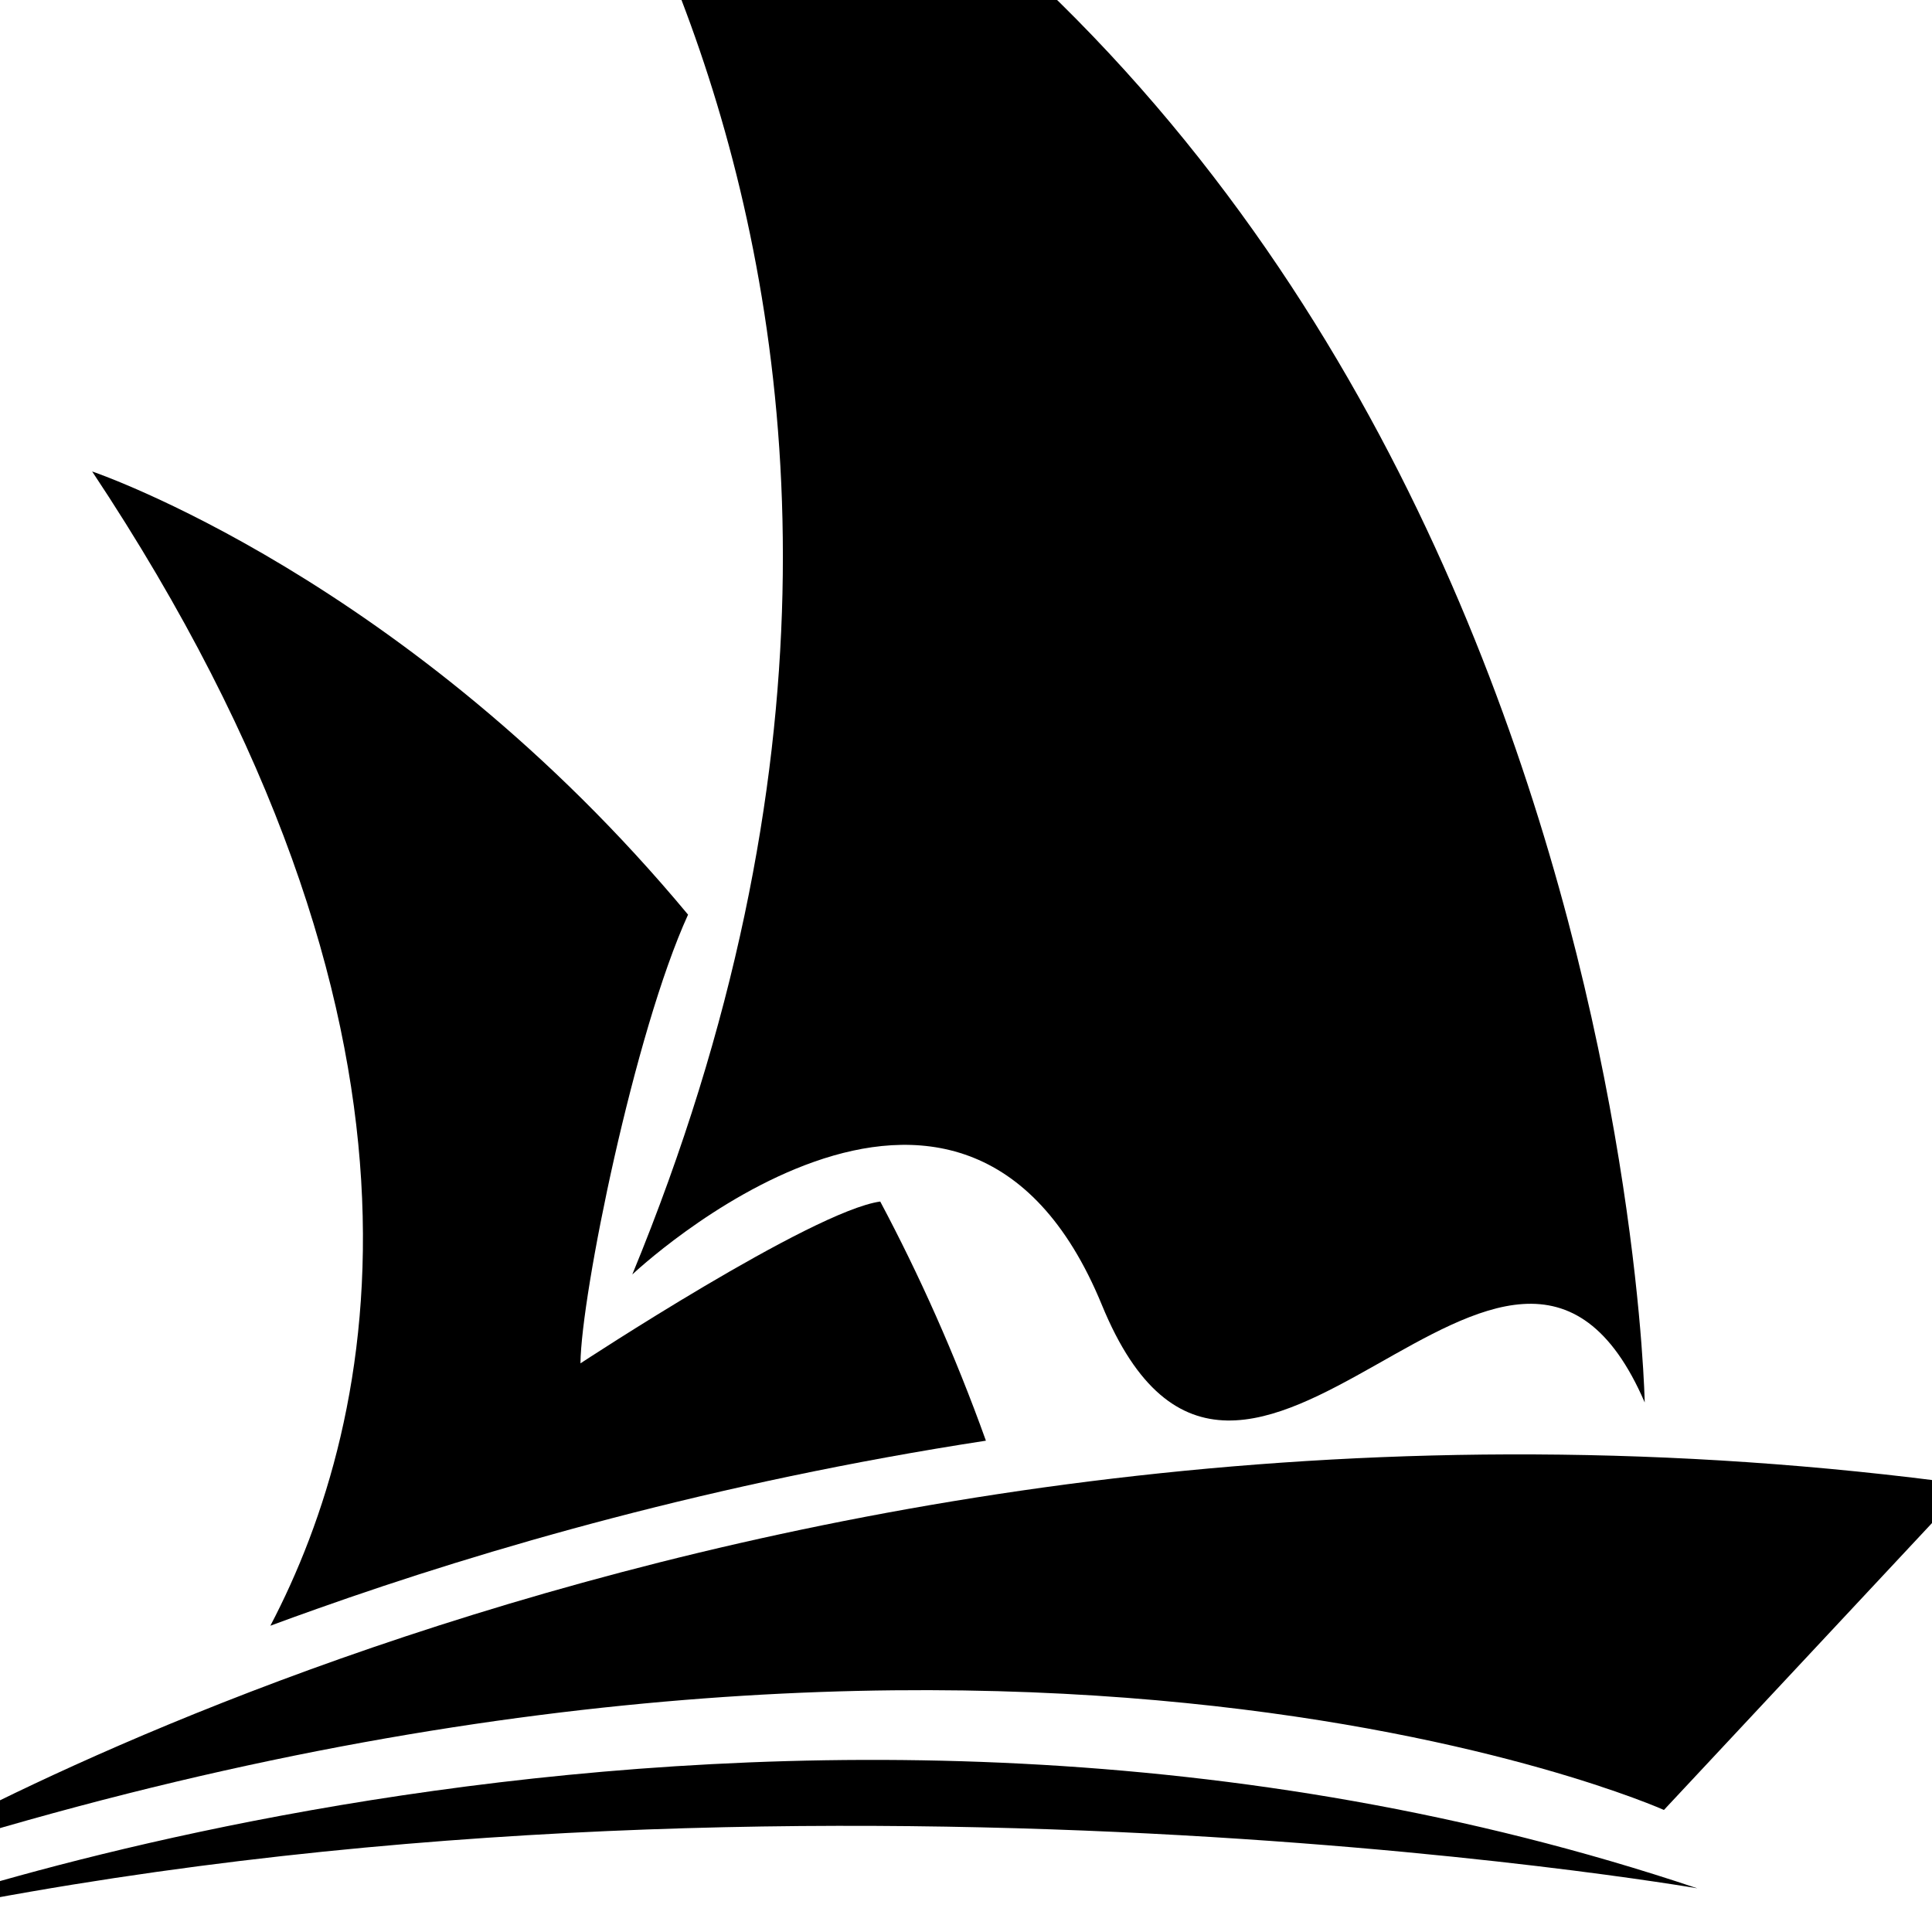
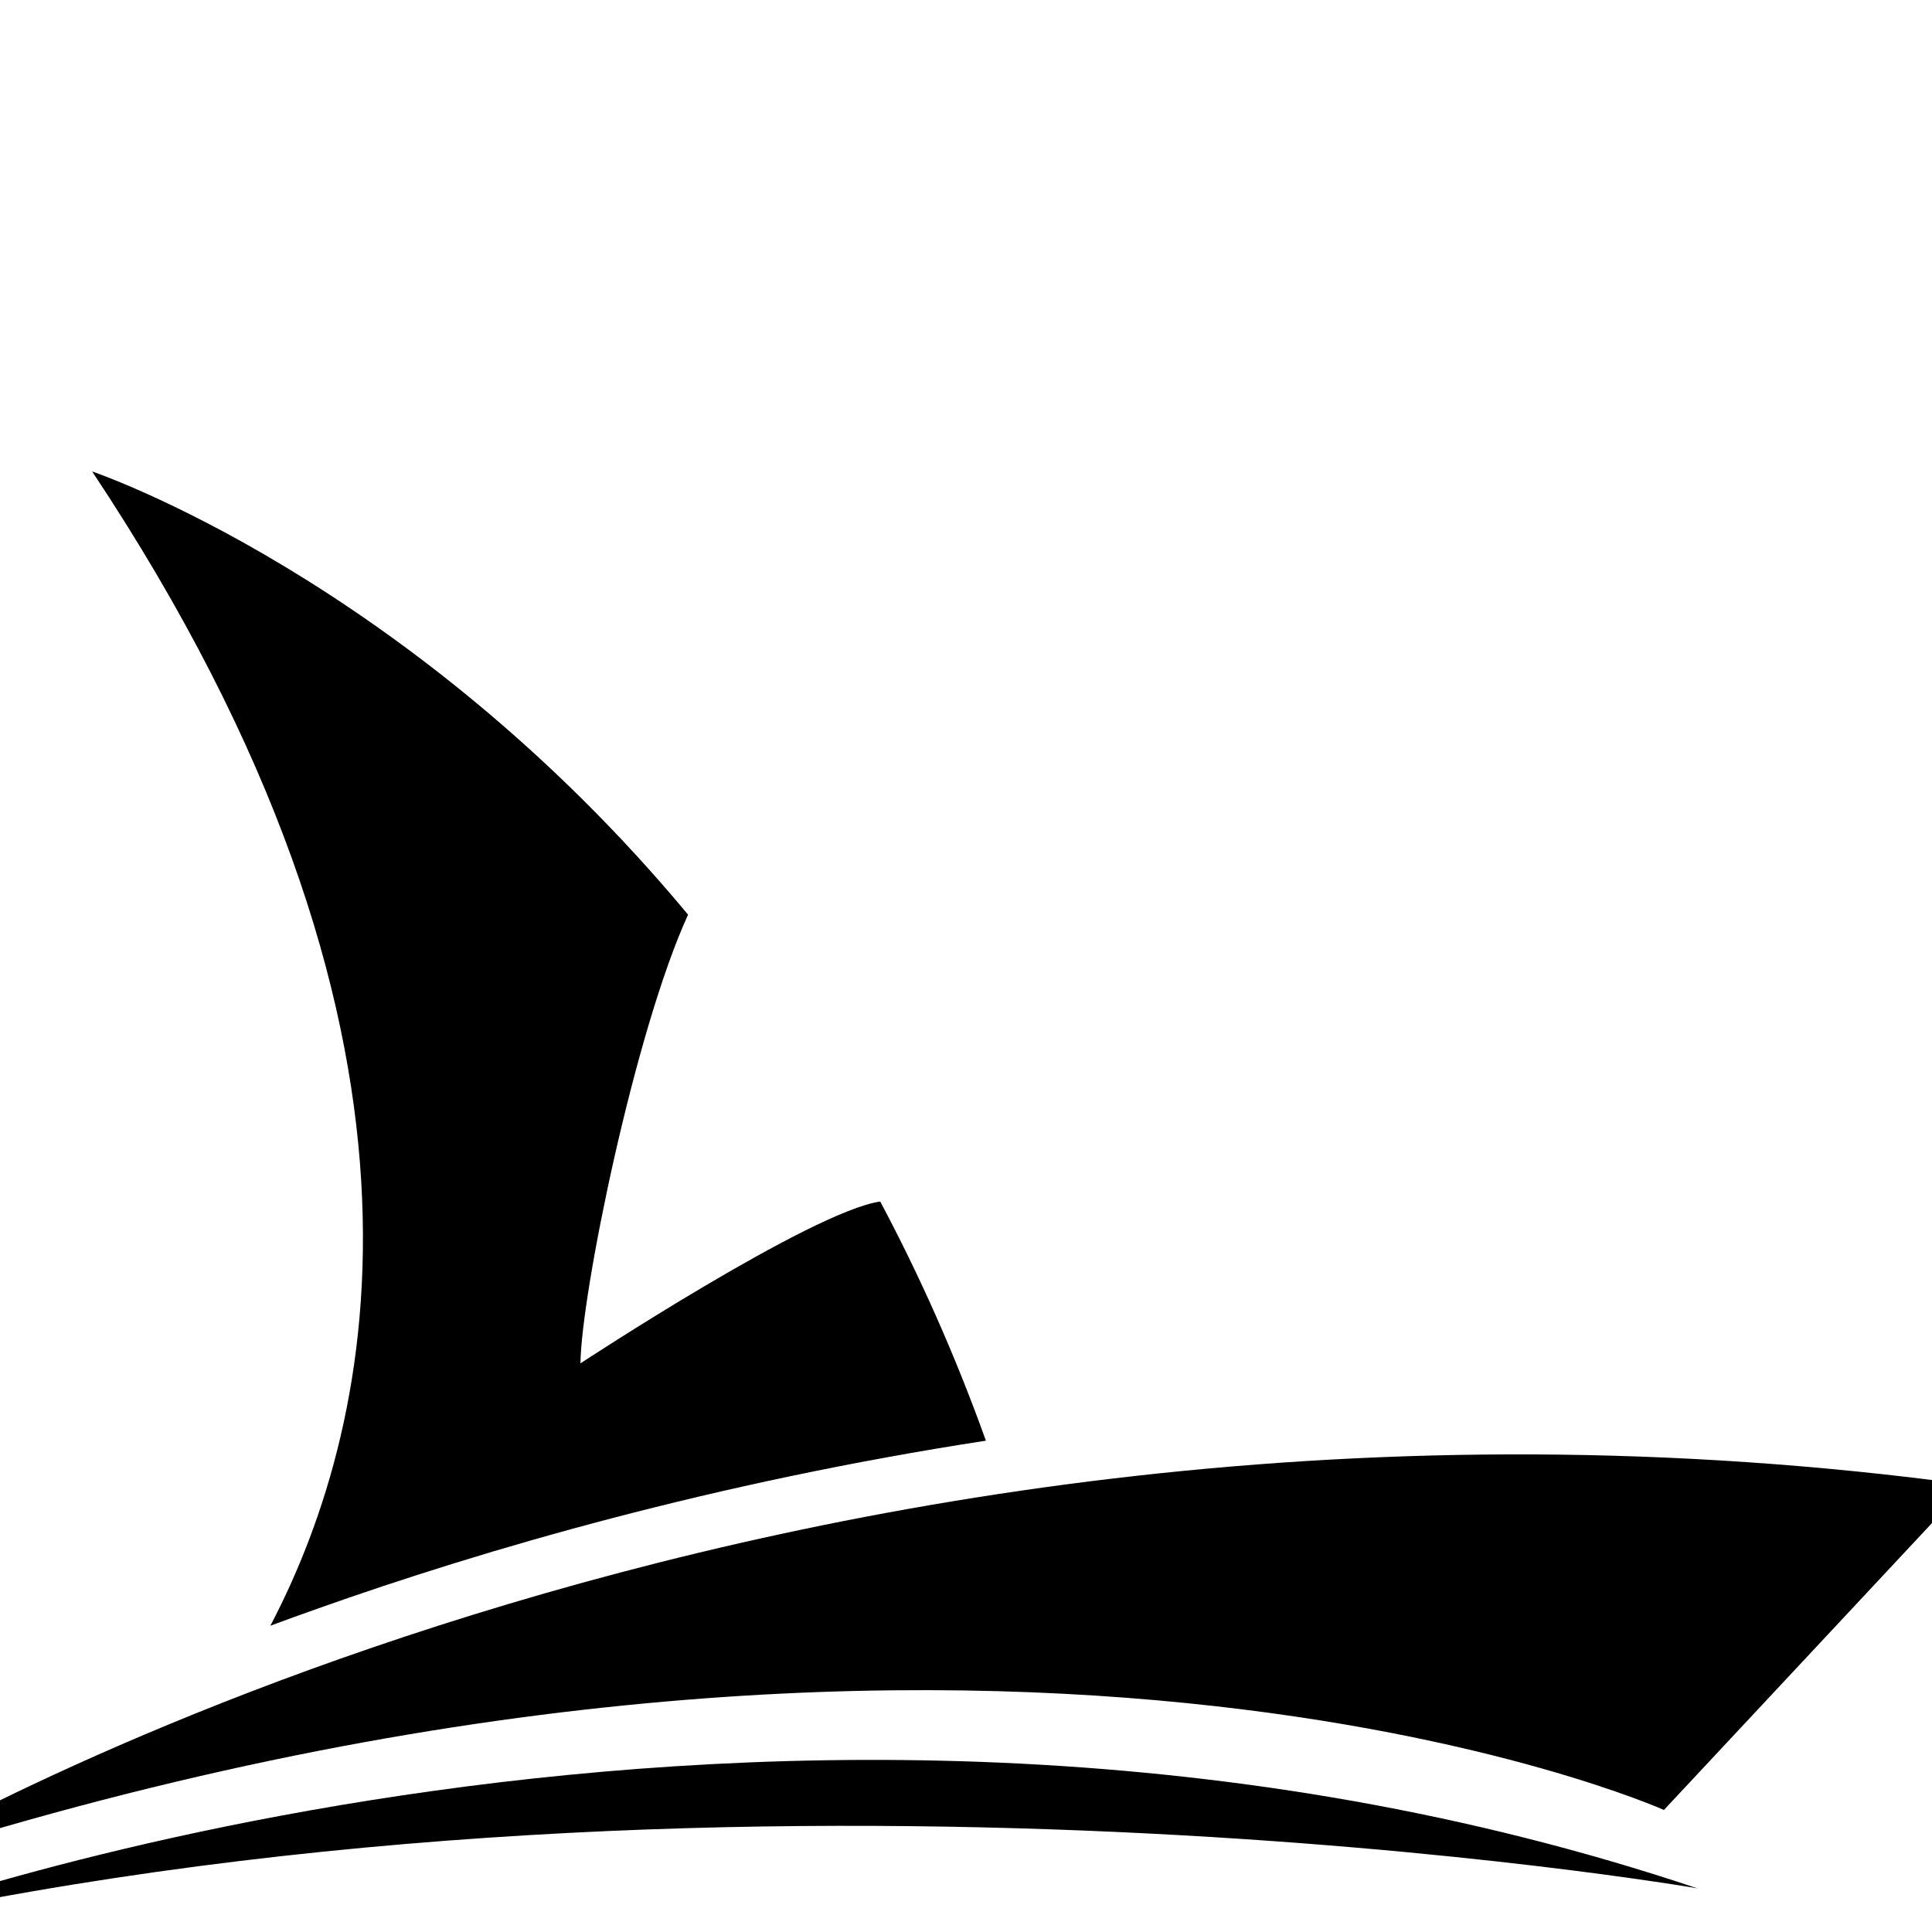
<svg xmlns="http://www.w3.org/2000/svg" version="1.1" id="Calque_1" x="0px" y="0px" width="36px" height="36px" viewBox="0 0 36 36" enable-background="new 0 0 36 36" xml:space="preserve">
  <path id="XMLID_1562_" d="M10.816,25.404L10.816,25.404c0.013-1.278,1.003-6.165,2.005-8.361C7.601,10.767,1.717,8.785,1.717,8.785  c6.917,10.409,5.344,17.649,3.321,21.508c0.285-0.105,0.574-0.211,0.873-0.316c3.127-1.11,7.401-2.354,12.46-3.132  c-0.58-1.616-1.246-3.097-1.969-4.456C15.131,22.566,10.816,25.404,10.816,25.404z" />
-   <path id="XMLID_853_" d="M8.827-6.822c0,0,10.682,11.819,2.955,30.57c0,0,6.136-5.796,8.75,0.568  c2.614,6.362,7.614-3.979,10.115,1.817C30.646,26.134,30.191,1.02,8.827-6.822z" />
  <path id="XMLID_1513_" d="M36.668,27.665l-5.663,6.061c0,0-12.647-5.664-33.33,1.052C-2.325,34.777,14.406,24.637,36.668,27.665z" />
  <path id="XMLID_1643_" d="M-2.579,35.869c0,0,17.046-6.44,34.206-0.683C31.627,35.187,14.164,32.157-2.579,35.869z" />
</svg>